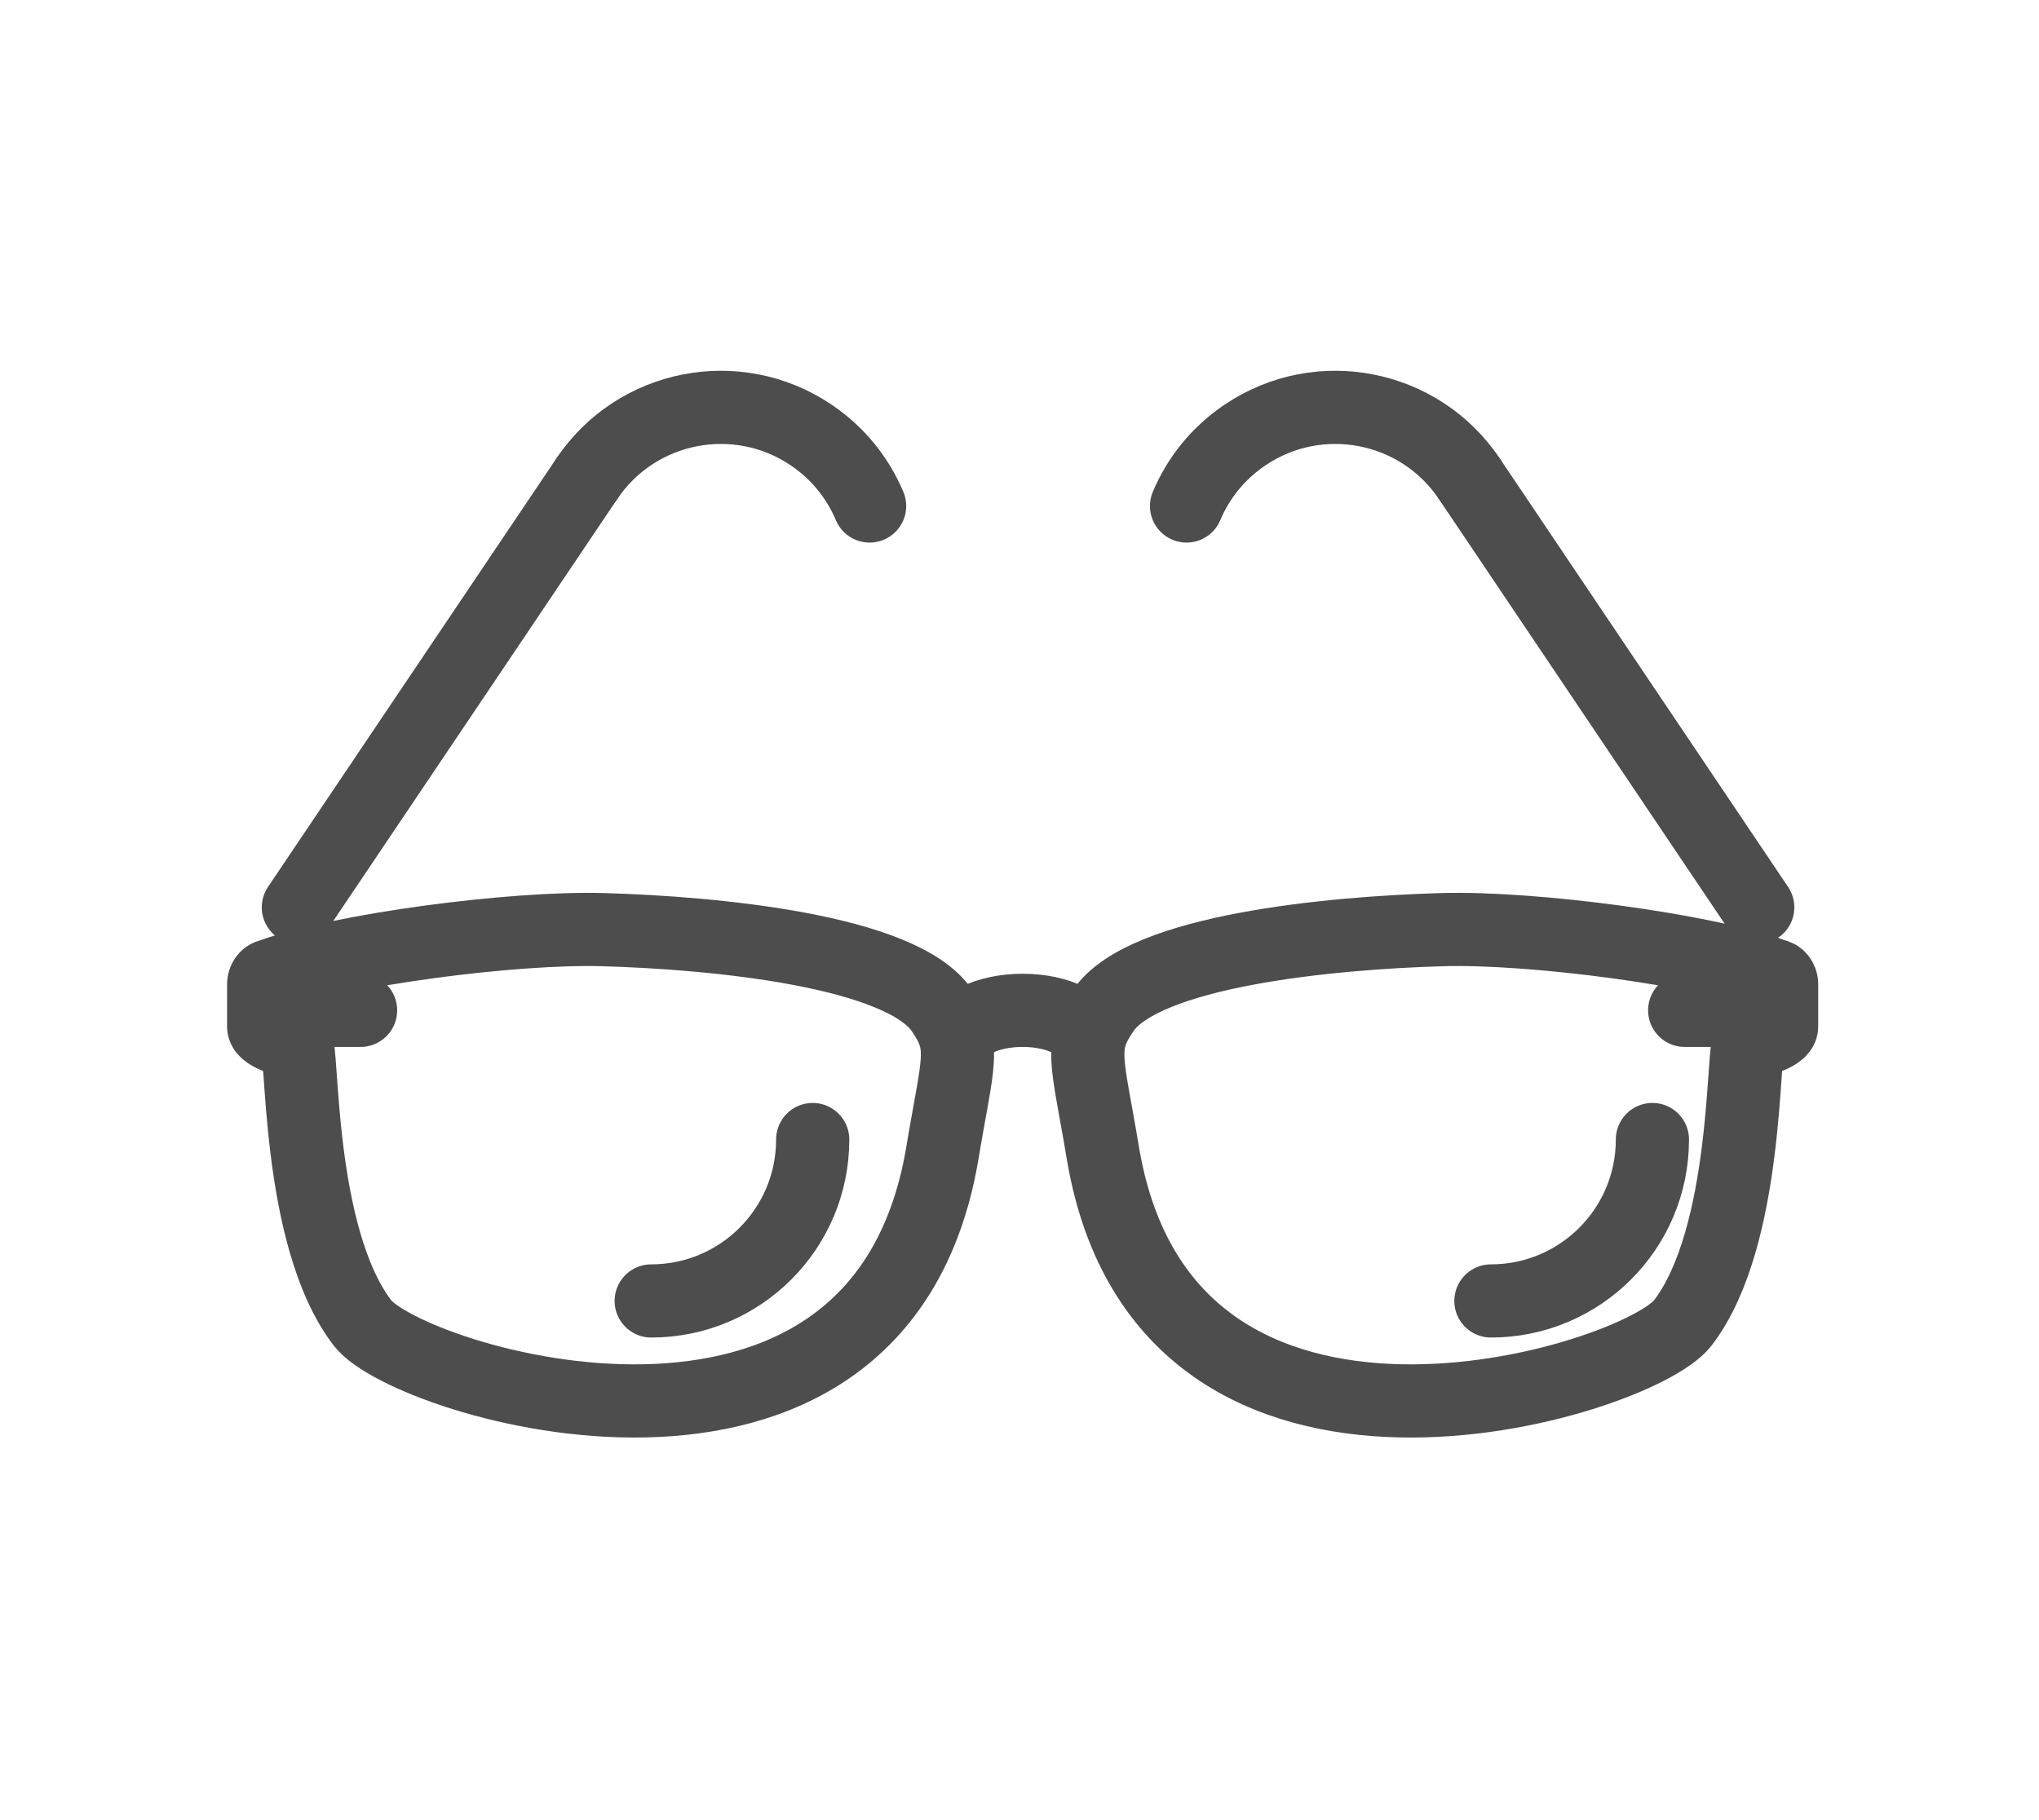
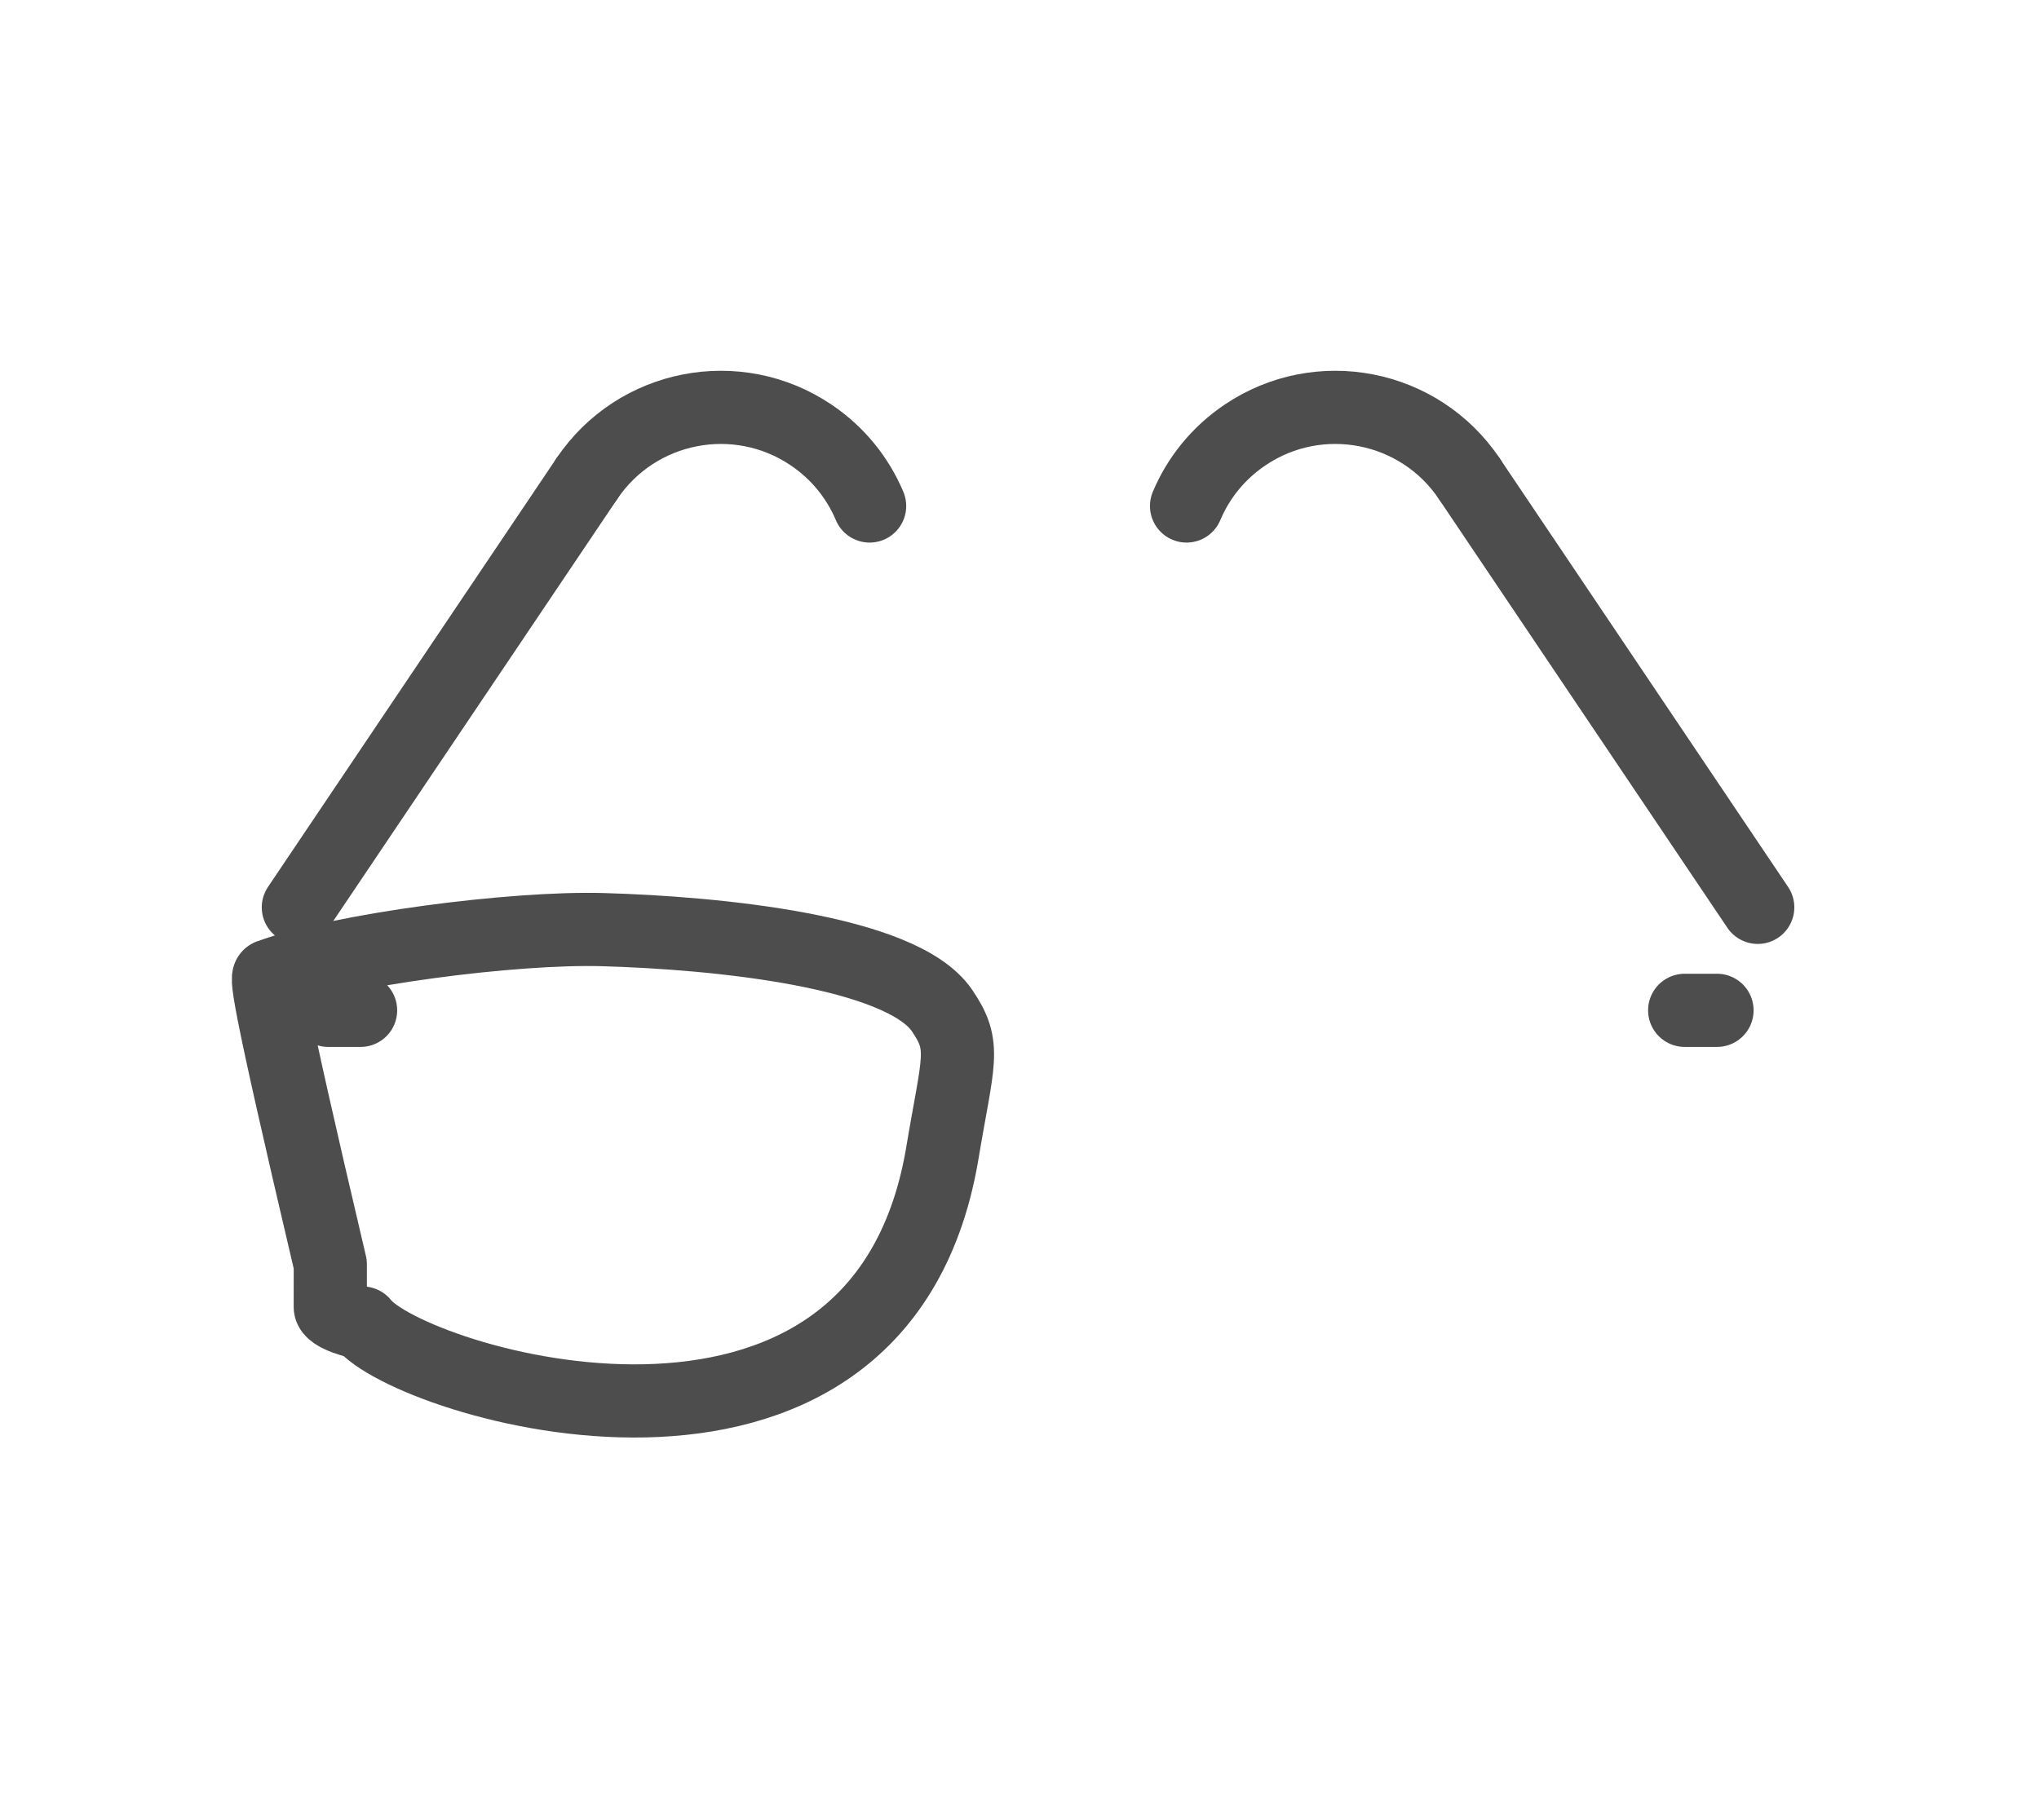
<svg xmlns="http://www.w3.org/2000/svg" version="1.1" id="圖層_1" x="0px" y="0px" width="55.718px" height="49.734px" viewBox="0 0 55.718 49.734" enable-background="new 0 0 55.718 49.734" xml:space="preserve">
  <g id="XMLID_10511_">
    <g>
      <g id="XMLID_149_">
-         <path id="XMLID_152_" fill="none" stroke="#4D4D4D" stroke-width="2" stroke-linecap="round" stroke-linejoin="round" stroke-miterlimit="10" d="     M48.51,26.667c-1.919-0.712-6.647-1.328-9.093-1.258c-3.079,0.087-8.153,0.578-9.267,2.207c-0.68,0.995-0.44,1.323,0,3.972     c1.766,10.148,14.587,6.195,15.832,4.574c1.819-2.368,1.619-7.613,1.819-7.664c0.074-0.008,0.883-0.194,0.883-0.44     c0-0.441,0-1.164,0-1.164C48.687,26.807,48.613,26.674,48.51,26.667z" />
        <line id="XMLID_151_" fill="none" stroke="#4D4D4D" stroke-width="2" stroke-linecap="round" stroke-linejoin="round" stroke-miterlimit="10" x1="46.036" y1="27.615" x2="46.919" y2="27.615" />
-         <path id="XMLID_150_" fill="none" stroke="#4D4D4D" stroke-width="2" stroke-linecap="round" stroke-linejoin="round" stroke-miterlimit="10" d="     M45.154,31.146c0,2.437-1.976,4.412-4.413,4.412" />
      </g>
      <g id="XMLID_145_">
-         <path id="XMLID_148_" fill="none" stroke="#4D4D4D" stroke-width="2" stroke-linecap="round" stroke-linejoin="round" stroke-miterlimit="10" d="     M7.379,26.667c1.919-0.712,6.647-1.328,9.093-1.258c3.079,0.087,8.153,0.578,9.267,2.207c0.68,0.995,0.44,1.323,0,3.972     c-1.766,10.148-14.586,6.195-15.831,4.574c-1.82-2.368-1.619-7.613-1.82-7.664c-0.074-0.008-0.883-0.194-0.883-0.44     c0-0.441,0.001-1.164,0.001-1.164C7.203,26.807,7.275,26.674,7.379,26.667z" />
+         <path id="XMLID_148_" fill="none" stroke="#4D4D4D" stroke-width="2" stroke-linecap="round" stroke-linejoin="round" stroke-miterlimit="10" d="     M7.379,26.667c1.919-0.712,6.647-1.328,9.093-1.258c3.079,0.087,8.153,0.578,9.267,2.207c0.68,0.995,0.44,1.323,0,3.972     c-1.766,10.148-14.586,6.195-15.831,4.574c-0.074-0.008-0.883-0.194-0.883-0.44     c0-0.441,0.001-1.164,0.001-1.164C7.203,26.807,7.275,26.674,7.379,26.667z" />
        <line id="XMLID_147_" fill="none" stroke="#4D4D4D" stroke-width="2" stroke-linecap="round" stroke-linejoin="round" stroke-miterlimit="10" x1="9.853" y1="27.615" x2="8.97" y2="27.615" />
-         <path id="XMLID_146_" fill="none" stroke="#4D4D4D" stroke-width="2" stroke-linecap="round" stroke-linejoin="round" stroke-miterlimit="10" d="     M22.208,31.146c0,2.437-1.976,4.412-4.413,4.412" />
      </g>
-       <path id="XMLID_144_" fill="none" stroke="#4D4D4D" stroke-width="2" stroke-linecap="round" stroke-linejoin="round" stroke-miterlimit="10" d="    M26.179,28.497c0-0.486,0.791-0.882,1.766-0.882s1.766,0.396,1.766,0.882" />
      <g id="XMLID_141_">
        <path id="XMLID_143_" fill="none" stroke="#4D4D4D" stroke-width="2" stroke-linecap="round" stroke-linejoin="round" stroke-miterlimit="10" d="     M23.763,13.83c-0.322-0.764-0.863-1.447-1.603-1.944c-2.022-1.36-4.765-0.824-6.124,1.198" />
        <line id="XMLID_142_" fill="none" stroke="#4D4D4D" stroke-width="2" stroke-linecap="round" stroke-linejoin="round" stroke-miterlimit="10" x1="8.153" y1="24.8" x2="16.036" y2="13.084" />
      </g>
      <g id="XMLID_138_">
        <path id="XMLID_140_" fill="none" stroke="#4D4D4D" stroke-width="2" stroke-linecap="round" stroke-linejoin="round" stroke-miterlimit="10" d="     M32.424,13.83c0.321-0.764,0.863-1.447,1.603-1.944c2.021-1.36,4.764-0.824,6.124,1.198" />
        <line id="XMLID_139_" fill="none" stroke="#4D4D4D" stroke-width="2" stroke-linecap="round" stroke-linejoin="round" stroke-miterlimit="10" x1="48.032" y1="24.8" x2="40.15" y2="13.084" />
      </g>
    </g>
  </g>
</svg>